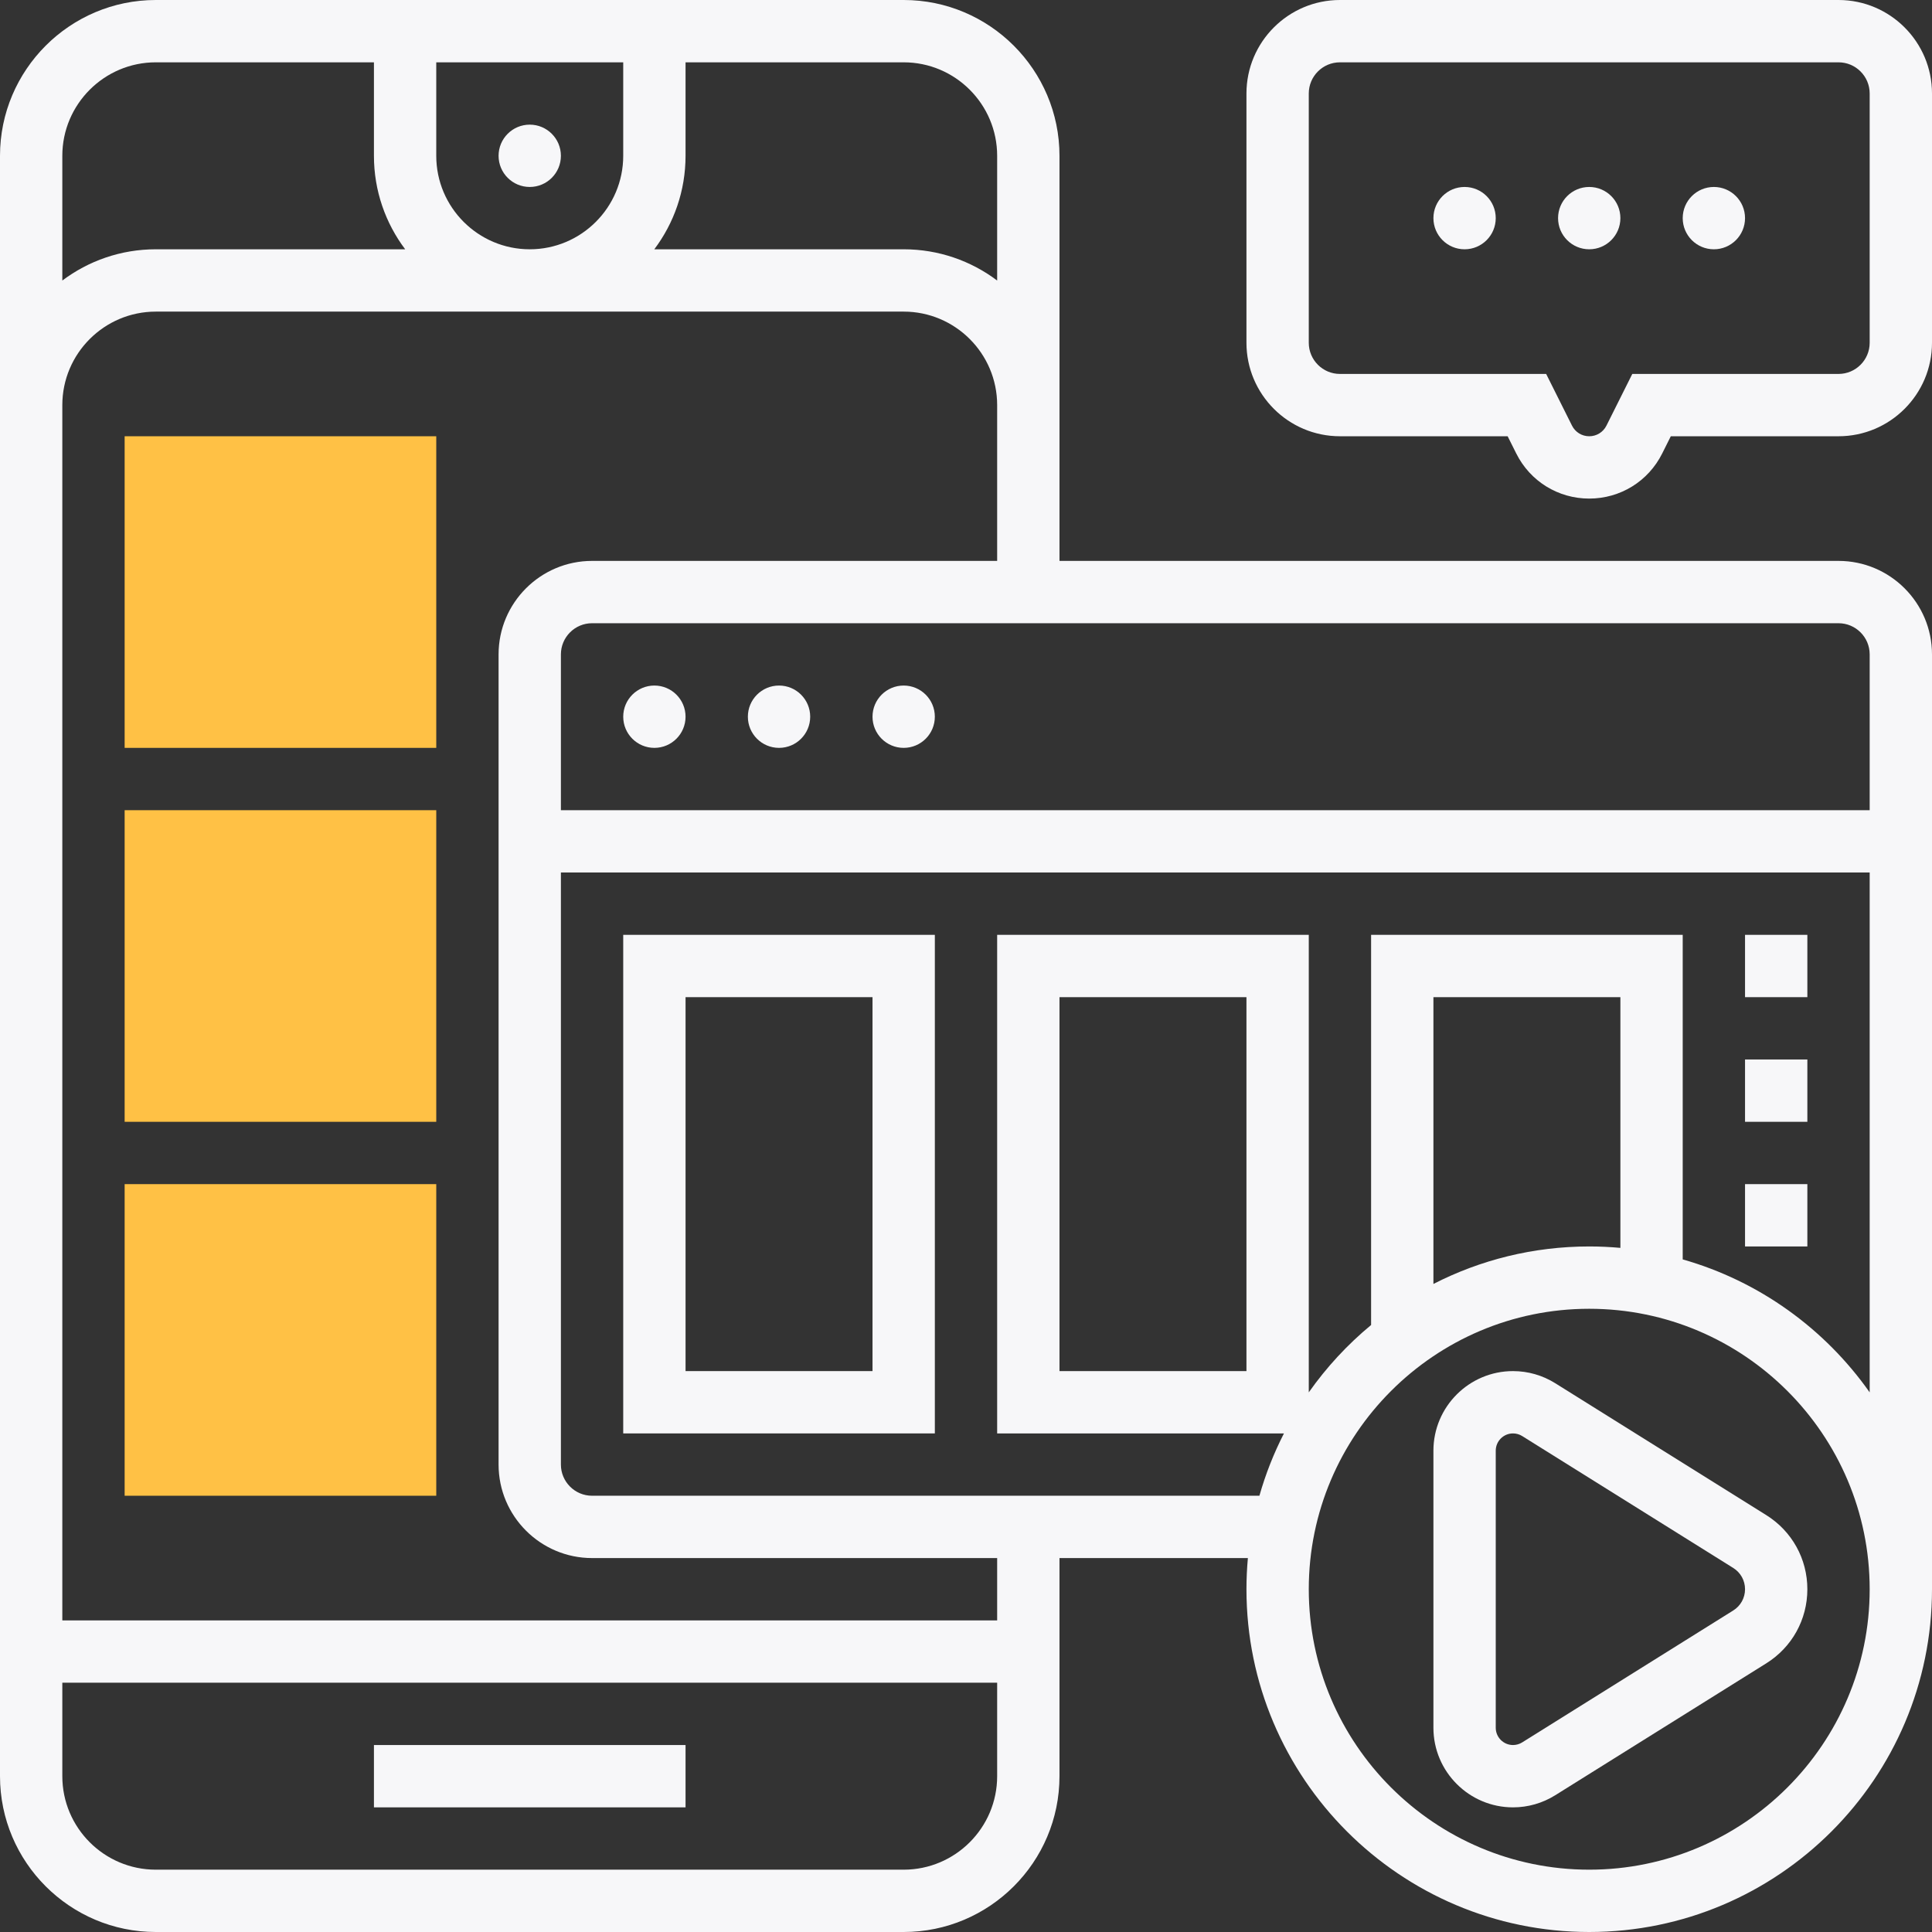
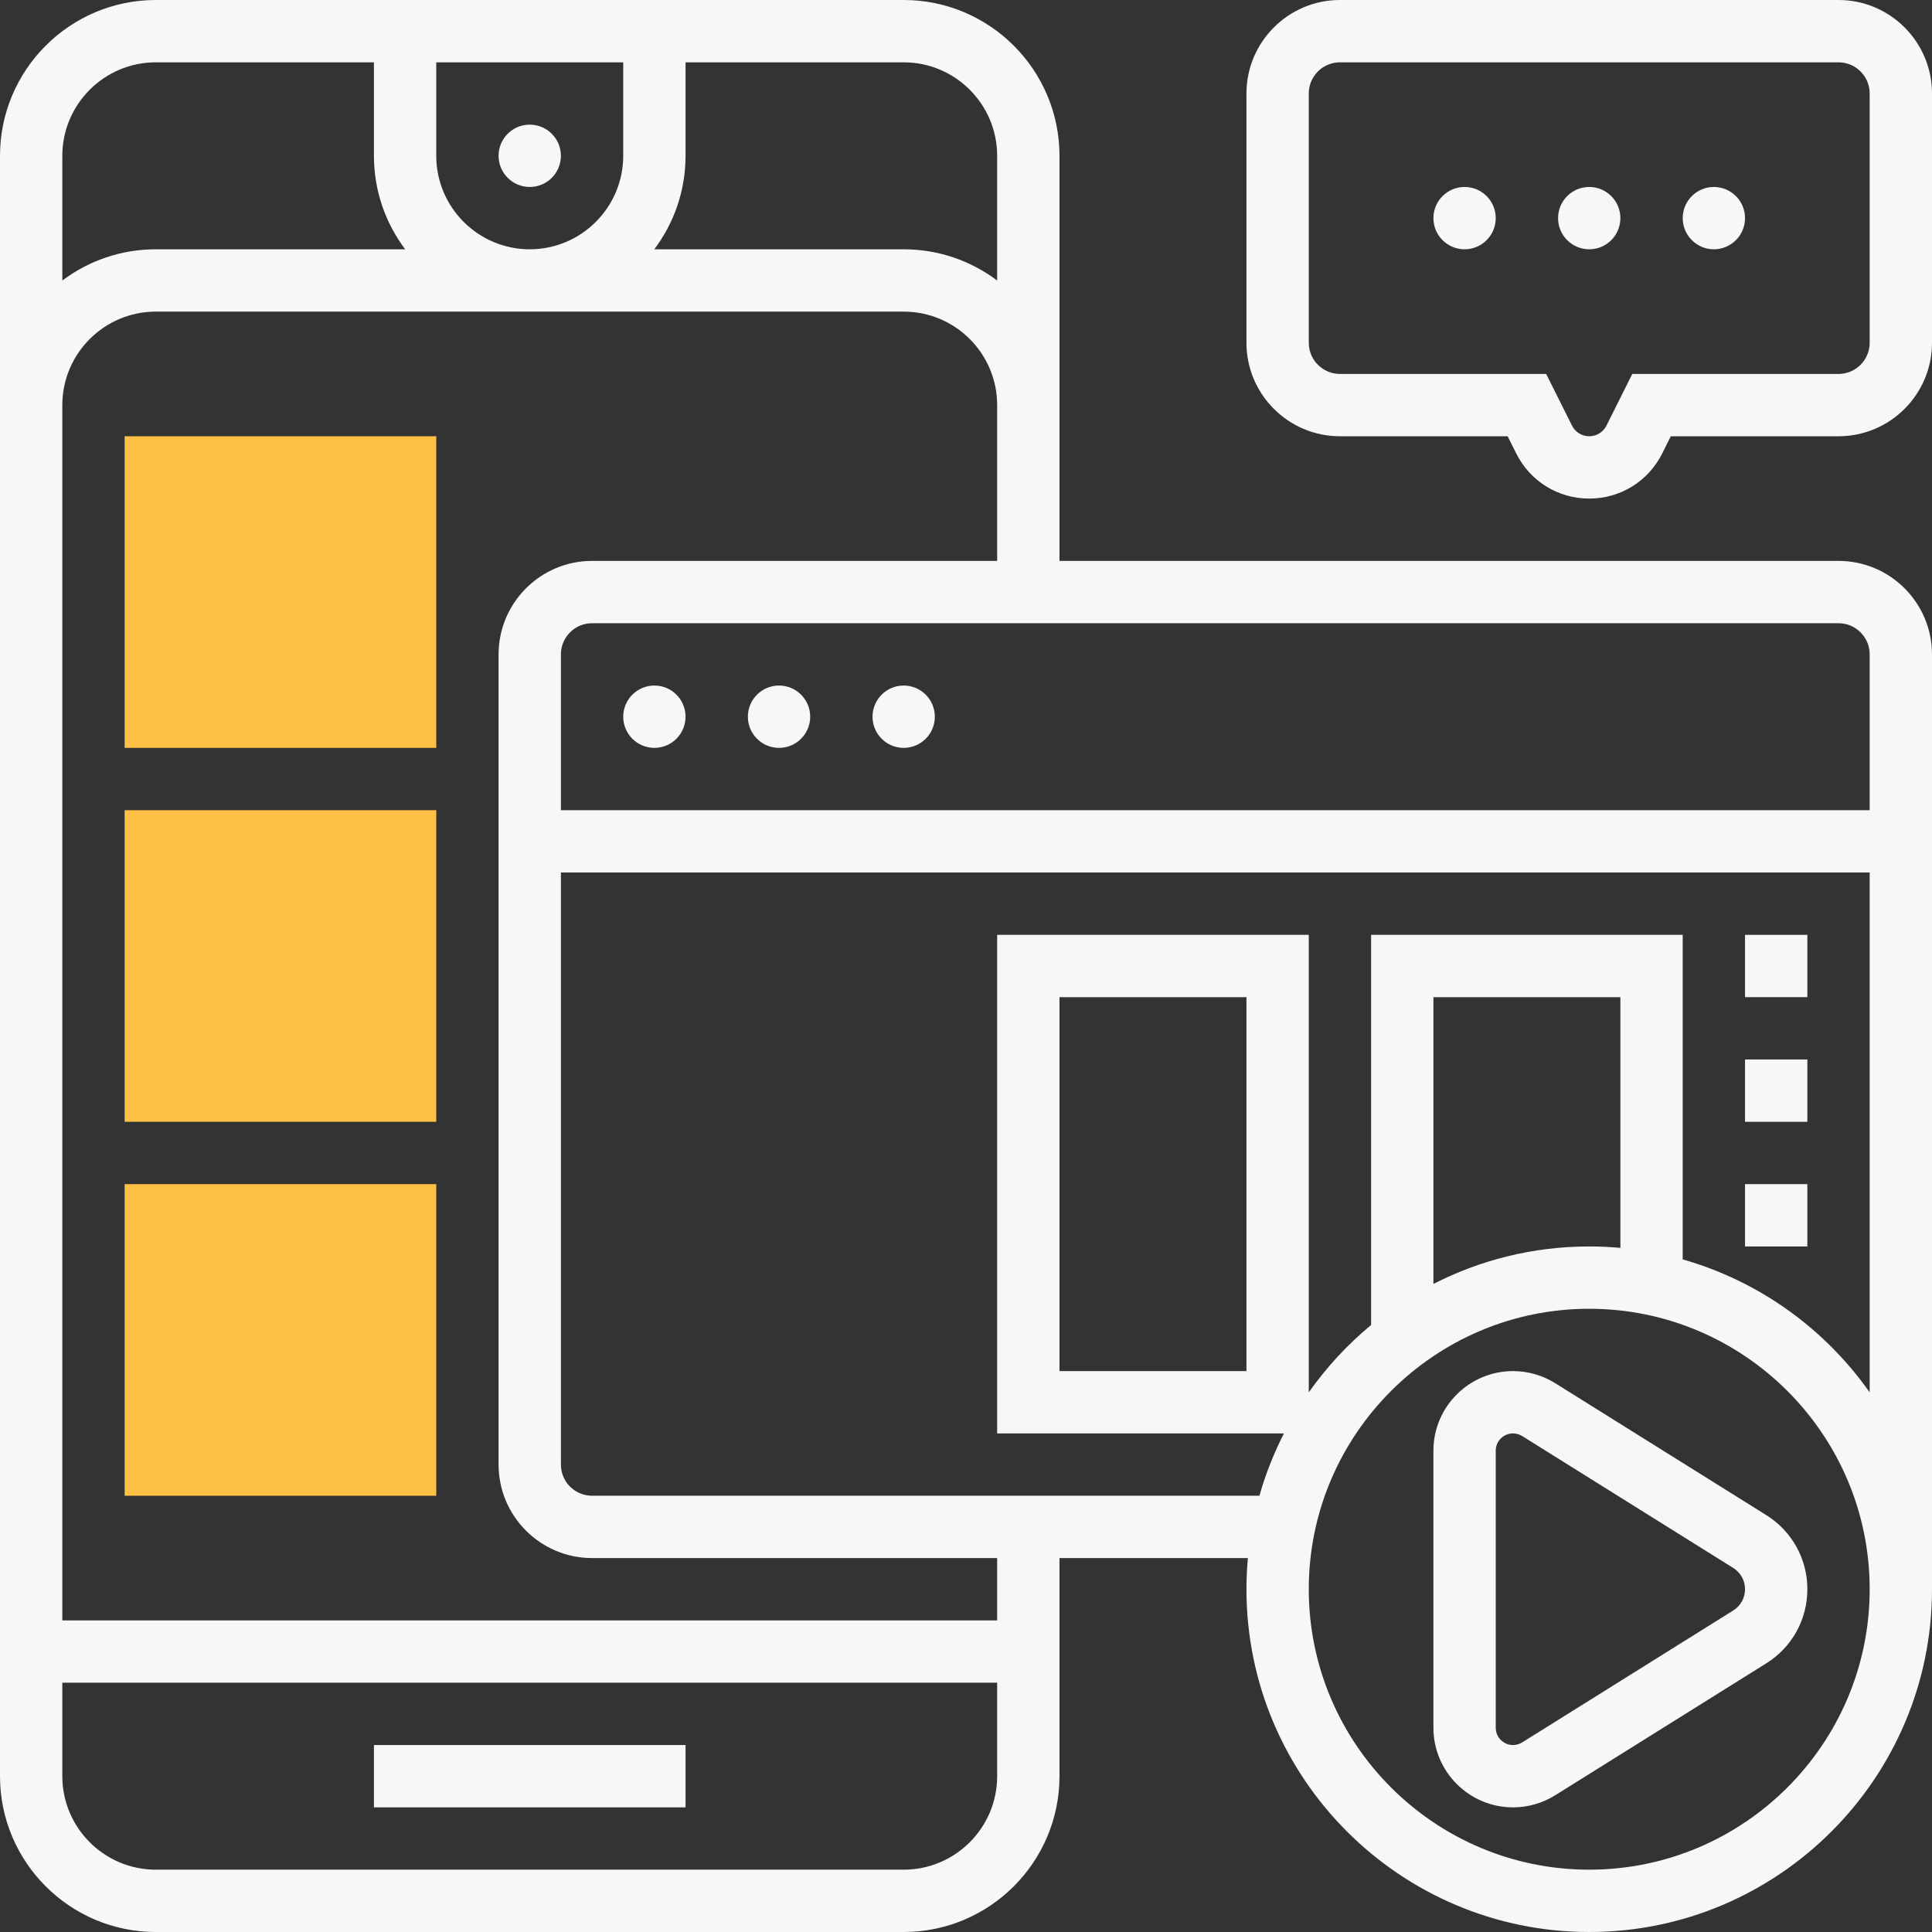
<svg xmlns="http://www.w3.org/2000/svg" width="512" height="512" viewBox="0 0 512 512" fill="none">
  <rect x="0" y="0" width="512" height="512" fill="#333333" stroke="none" />
  <g clip-path="url(#clip0_152_554)">
    <path d="M388.129 66.064C392.69 66.064 396.387 62.367 396.387 57.806C396.387 53.246 392.69 49.548 388.129 49.548C383.568 49.548 379.871 53.246 379.871 57.806C379.871 62.367 383.568 66.064 388.129 66.064Z" fill="#F7F7F9" />
    <path d="M421.161 66.064C425.722 66.064 429.419 62.367 429.419 57.806C429.419 53.246 425.722 49.548 421.161 49.548C416.601 49.548 412.903 53.246 412.903 57.806C412.903 62.367 416.601 66.064 421.161 66.064Z" fill="#F7F7F9" />
    <path d="M454.194 66.064C458.754 66.064 462.452 62.367 462.452 57.806C462.452 53.246 458.754 49.548 454.194 49.548C449.633 49.548 445.936 53.246 445.936 57.806C445.936 62.367 449.633 66.064 454.194 66.064Z" fill="#F7F7F9" />
    <path d="M173.419 198.194C177.98 198.194 181.678 194.496 181.678 189.936C181.678 185.375 177.98 181.677 173.419 181.677C168.859 181.677 165.161 185.375 165.161 189.936C165.161 194.496 168.859 198.194 173.419 198.194Z" fill="#F7F7F9" />
    <path d="M206.452 198.194C211.012 198.194 214.71 194.496 214.71 189.936C214.71 185.375 211.012 181.677 206.452 181.677C201.891 181.677 198.194 185.375 198.194 189.936C198.194 194.496 201.891 198.194 206.452 198.194Z" fill="#F7F7F9" />
    <path d="M239.484 198.194C244.045 198.194 247.742 194.496 247.742 189.936C247.742 185.375 244.045 181.677 239.484 181.677C234.923 181.677 231.226 185.375 231.226 189.936C231.226 194.496 234.923 198.194 239.484 198.194Z" fill="#F7F7F9" />
    <path d="M487.226 0H355.097C341.437 0 330.323 11.114 330.323 24.774V90.839C330.323 104.499 341.437 115.613 355.097 115.613H399.542L401.824 120.18C405.511 127.55 412.921 132.129 421.161 132.129C429.402 132.129 436.811 127.55 440.499 120.178L442.781 115.613H487.226C500.886 115.613 512 104.499 512 90.839V24.774C512 11.114 500.886 0 487.226 0ZM495.484 90.839C495.484 95.392 491.779 99.097 487.226 99.097H432.574L425.727 112.791C424.857 114.531 423.107 115.613 421.161 115.613C419.215 115.613 417.466 114.531 416.596 112.793L409.749 99.097H355.097C350.543 99.097 346.839 95.392 346.839 90.839V24.774C346.839 20.221 350.543 16.516 355.097 16.516H487.226C491.779 16.516 495.484 20.221 495.484 24.774V90.839Z" fill="#F7F7F9" />
    <path d="M468.084 401.524L412.142 366.56C408.785 364.464 404.92 363.356 400.964 363.356C389.333 363.355 379.871 372.817 379.871 384.448V457.876C379.871 469.507 389.333 478.969 400.964 478.969C404.92 478.969 408.785 477.861 412.145 475.764L468.083 440.801C474.9 436.54 478.968 429.199 478.968 421.161C478.968 413.124 474.9 405.783 468.084 401.524ZM459.33 426.793L403.394 461.755C402.664 462.21 401.824 462.452 400.964 462.452C398.441 462.452 396.387 460.399 396.387 457.875V384.447C396.387 381.924 398.44 379.87 400.964 379.87C401.823 379.87 402.663 380.111 403.391 380.566L459.331 415.528C461.285 416.751 462.452 418.855 462.452 421.16C462.452 423.465 461.284 425.571 459.33 426.793Z" fill="#F7F7F9" />
    <path d="M140.387 49.548C144.948 49.548 148.645 45.851 148.645 41.29C148.645 36.73 144.948 33.032 140.387 33.032C135.826 33.032 132.129 36.73 132.129 41.29C132.129 45.851 135.826 49.548 140.387 49.548Z" fill="#F7F7F9" />
    <path d="M99.097 462.452H181.677V478.968H99.097V462.452Z" fill="#F7F7F9" />
    <path d="M487.226 148.645H280.774V41.29C280.774 18.523 262.251 0 239.484 0H41.29C18.523 0 0 18.523 0 41.29V470.71C0 493.477 18.523 512 41.29 512H239.484C262.251 512 280.774 493.477 280.774 470.71V412.903H330.701C330.455 415.624 330.323 418.377 330.323 421.161C330.323 471.25 371.073 512 421.161 512C471.25 512 512 471.25 512 421.161V173.419C512 159.759 500.886 148.645 487.226 148.645ZM495.484 173.419V214.71H148.645V173.419C148.645 168.866 152.35 165.161 156.903 165.161H487.226C491.779 165.161 495.484 168.866 495.484 173.419ZM264.258 41.29V74.345C257.352 69.149 248.772 66.064 239.484 66.064H173.397C178.593 59.159 181.677 50.579 181.677 41.29V16.516H239.484C253.144 16.516 264.258 27.631 264.258 41.29ZM115.613 41.29V16.516H165.161V41.29C165.161 54.95 154.047 66.064 140.387 66.064C126.727 66.064 115.613 54.95 115.613 41.29ZM41.29 16.516H99.097V41.29C99.097 50.579 102.181 59.159 107.378 66.064H41.29C32.002 66.064 23.422 69.149 16.516 74.345V41.29C16.516 27.631 27.631 16.516 41.29 16.516ZM239.484 495.484H41.29C27.631 495.484 16.516 484.37 16.516 470.71V445.935H264.258V470.71C264.258 484.37 253.144 495.484 239.484 495.484ZM264.258 429.419H16.516V107.355C16.516 93.695 27.631 82.581 41.29 82.581H239.484C253.144 82.581 264.258 93.695 264.258 107.355V148.645H156.903C143.243 148.645 132.129 159.759 132.129 173.419V388.129C132.129 401.789 143.243 412.903 156.903 412.903H264.258V429.419ZM421.161 495.484C380.18 495.484 346.839 462.143 346.839 421.161C346.839 380.18 380.18 346.839 421.161 346.839C462.143 346.839 495.484 380.18 495.484 421.161C495.484 462.143 462.143 495.484 421.161 495.484ZM429.419 330.701C426.698 330.455 423.945 330.323 421.161 330.323C406.303 330.323 392.266 333.909 379.871 340.261V264.258H429.419V330.701ZM445.935 333.757V247.742H363.355V351.14C357.088 356.323 351.529 362.331 346.839 368.993V247.742H264.258V379.871H340.261C337.579 385.105 335.391 390.63 333.757 396.387H156.903C152.35 396.387 148.645 392.682 148.645 388.129V231.226H495.484V368.993C483.634 352.161 466.219 339.514 445.935 333.757ZM330.323 264.258V363.355H280.774V264.258H330.323Z" fill="#F7F7F9" />
-     <path d="M165.161 379.871H247.742V247.742H165.161V379.871ZM181.678 264.258H231.226V363.355H181.678V264.258Z" fill="#F7F7F9" />
    <path d="M462.452 247.742H478.968V264.258H462.452V247.742Z" fill="#F7F7F9" />
    <path d="M462.452 280.774H478.968V297.29H462.452V280.774Z" fill="#F7F7F9" />
    <path d="M462.452 313.806H478.968V330.323H462.452V313.806Z" fill="#F7F7F9" />
    <path d="M115.613 198.193H33.032V115.613H115.613V198.193Z" fill="#FFC145" />
    <path d="M115.613 297.29H33.032V214.71H115.613V297.29Z" fill="#FFC145" />
    <path d="M115.613 396.387H33.032V313.806H115.613V396.387Z" fill="#FFC145" />
  </g>
  <defs>
    <clipPath id="clip0_152_554">
      <rect width="512" height="512" fill="white" />
    </clipPath>
  </defs>
</svg>